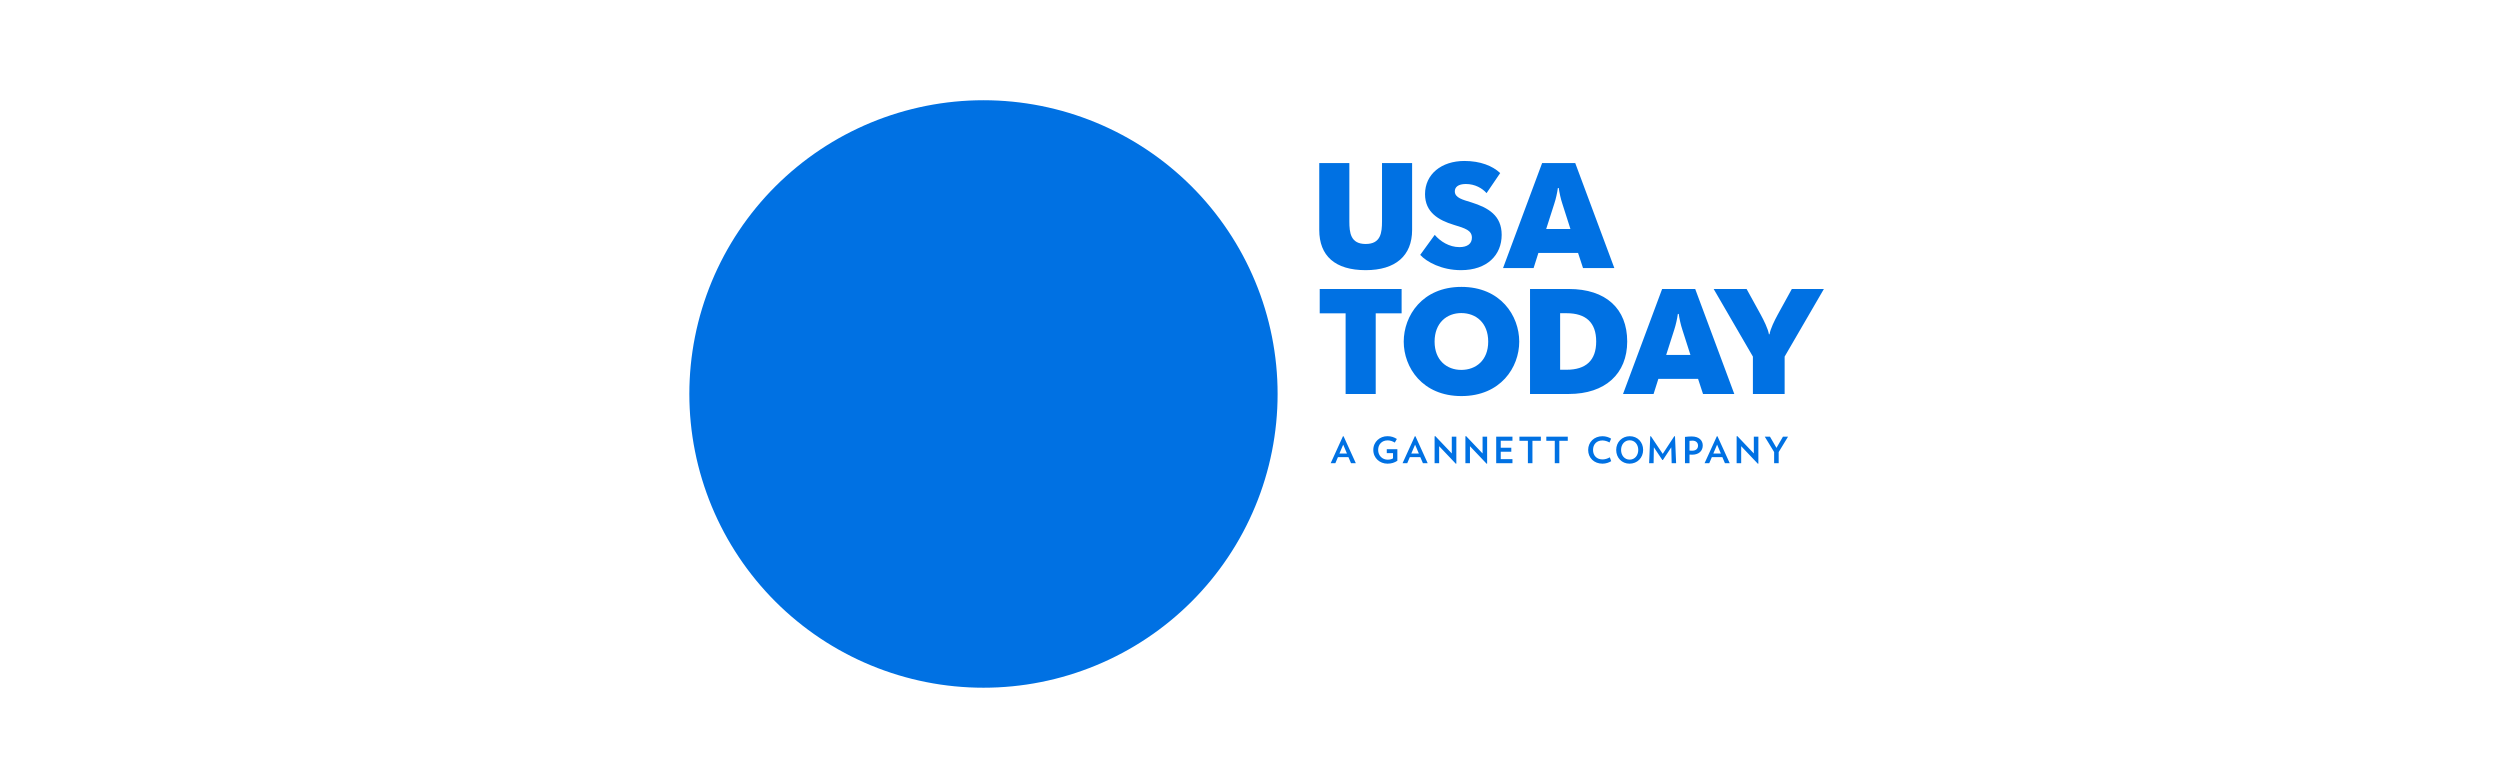
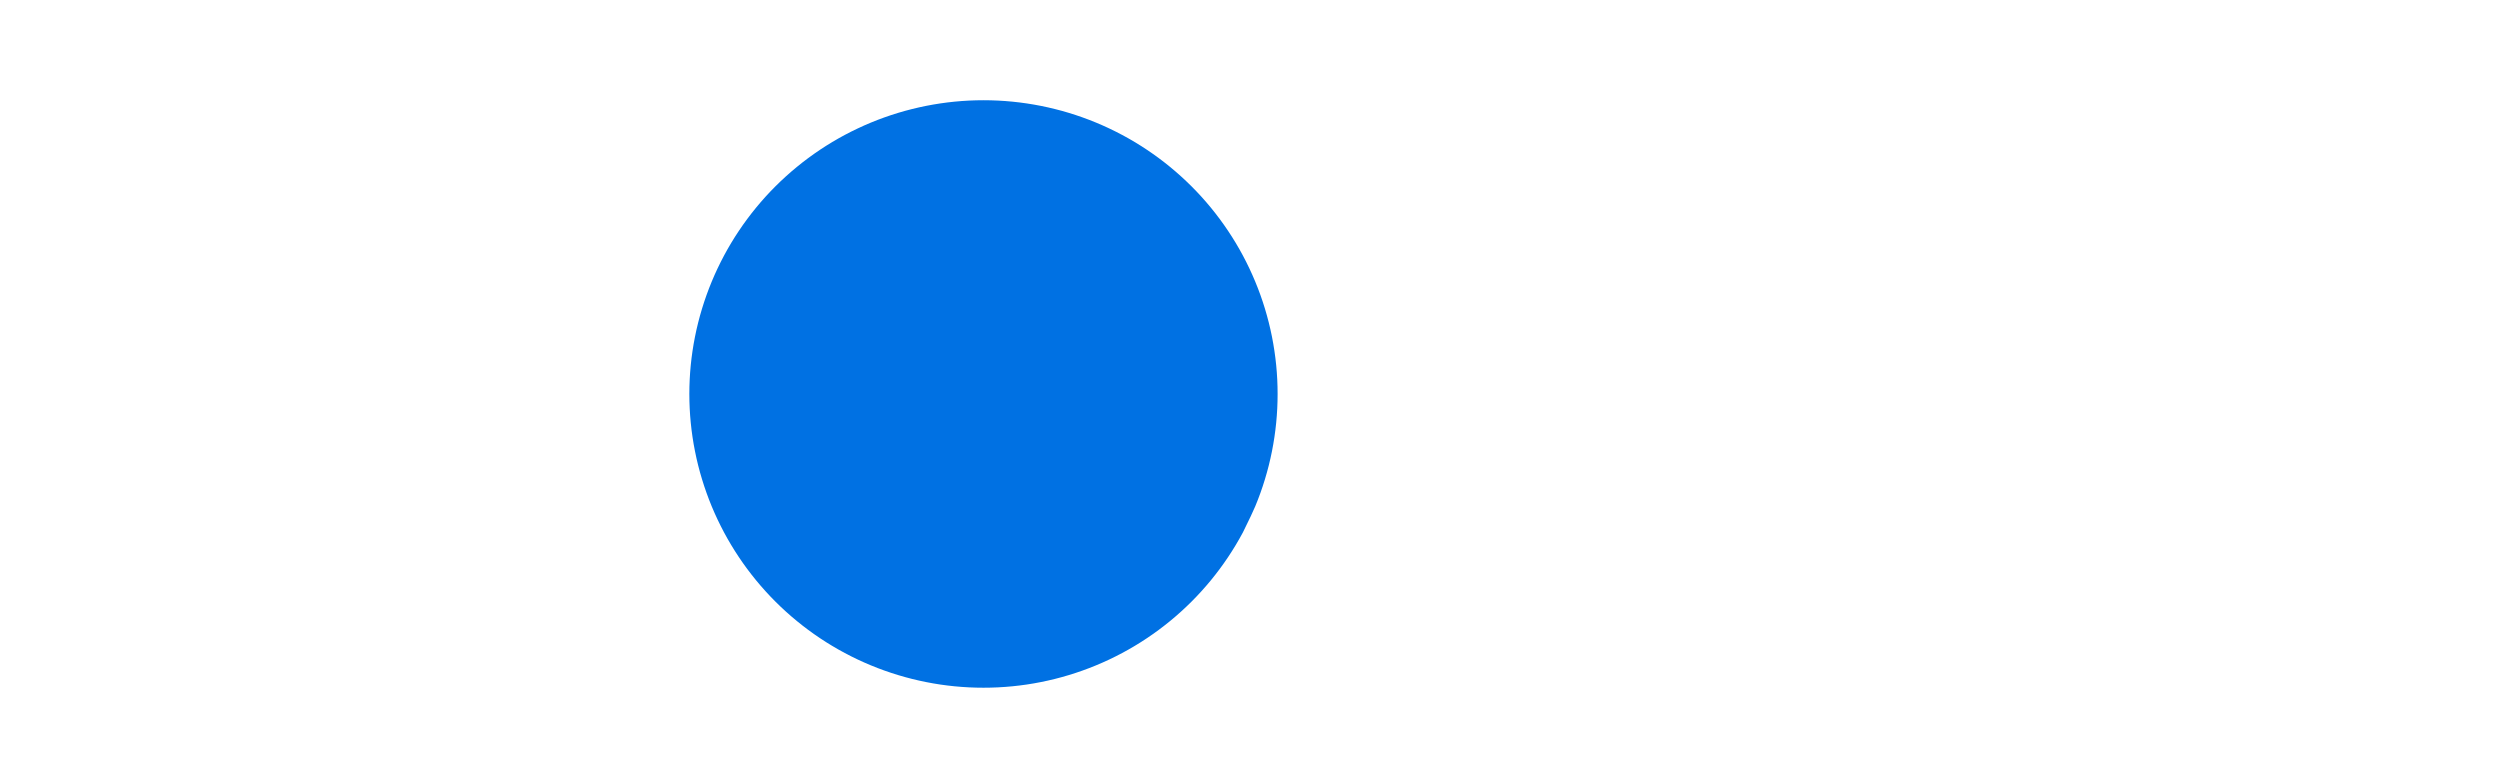
<svg xmlns="http://www.w3.org/2000/svg" fill="none" version="1.1" width="212" height="66" viewBox="0 0 212 66">
  <defs>
    <clipPath id="master_svg0_132_21224">
      <rect x="0" y="0" width="212" height="66" rx="0" />
    </clipPath>
    <clipPath id="master_svg1_132_21225">
      <rect x="58" y="8" width="97" height="51" rx="0" />
    </clipPath>
  </defs>
  <g clip-path="url(#master_svg0_132_21224)">
    <g clip-path="url(#master_svg1_132_21225)">
      <g transform="matrix(1.25,0,0,-1.25,-14.614,131.217)">
        <g>
          <g>
-             <path d="M98.364,78.246Q98.364,78.735,98.34,79.224Q98.316,79.713,98.268,80.199Q98.22,80.686,98.148,81.17Q98.076,81.654,97.981,82.134Q97.885,82.614,97.766,83.088Q97.647,83.563,97.505,84.031Q97.363,84.499,97.198,84.96Q97.033,85.42,96.845,85.872Q96.658,86.324,96.448,86.766Q96.239,87.208,96.008,87.64Q95.777,88.071,95.525,88.491Q95.273,88.911,95.001,89.317Q94.729,89.724,94.437,90.117Q94.145,90.51,93.835,90.888Q93.524,91.266,93.195,91.629Q92.866,91.991,92.52,92.337Q92.173,92.683,91.81,93.011Q91.447,93.34,91.069,93.65Q90.69,93.961,90.297,94.252Q89.903,94.543,89.496,94.815Q89.089,95.087,88.668,95.339Q88.248,95.59,87.816,95.821Q87.384,96.051,86.942,96.26Q86.499,96.47,86.046,96.657Q85.594,96.844,85.132,97.009Q84.671,97.174,84.202,97.316Q83.734,97.458,83.259,97.576Q82.783,97.695,82.303,97.791Q81.823,97.886,81.338,97.958Q80.853,98.03,80.366,98.078Q79.879,98.126,79.389,98.15Q78.9,98.174,78.41,98.174Q77.92,98.174,77.431,98.15Q76.942,98.126,76.454,98.078Q75.967,98.03,75.482,97.958Q74.998,97.886,74.517,97.791Q74.037,97.695,73.562,97.576Q73.087,97.458,72.618,97.316Q72.149,97.174,71.688,97.009Q71.227,96.844,70.774,96.657Q70.322,96.47,69.879,96.26Q69.436,96.051,69.004,95.821Q68.572,95.59,68.152,95.339Q67.732,95.087,67.324,94.815Q66.917,94.543,66.524,94.252Q66.13,93.961,65.752,93.65Q65.373,93.34,65.01,93.011Q64.647,92.683,64.301,92.337Q63.954,91.991,63.625,91.629Q63.296,91.266,62.986,90.888Q62.675,90.51,62.383,90.117Q62.091,89.724,61.819,89.317Q61.547,88.911,61.295,88.491Q61.043,88.071,60.812,87.64Q60.582,87.208,60.372,86.766Q60.163,86.324,59.975,85.872Q59.788,85.42,59.623,84.96Q59.458,84.499,59.316,84.031Q59.173,83.563,59.054,83.088Q58.935,82.614,58.84,82.134Q58.744,81.654,58.672,81.17Q58.6,80.686,58.552,80.199Q58.504,79.713,58.48,79.224Q58.456,78.735,58.456,78.246Q58.456,77.757,58.48,77.268Q58.504,76.78,58.552,76.293Q58.6,75.806,58.672,75.322Q58.744,74.838,58.84,74.359Q58.935,73.879,59.054,73.404Q59.173,72.93,59.316,72.462Q59.458,71.993,59.623,71.533Q59.788,71.072,59.975,70.62Q60.163,70.168,60.372,69.726Q60.582,69.284,60.812,68.852Q61.043,68.421,61.295,68.001Q61.547,67.582,61.819,67.175Q62.091,66.768,62.383,66.375Q62.675,65.983,62.986,65.604Q63.296,65.226,63.625,64.864Q63.954,64.501,64.301,64.155Q64.647,63.809,65.01,63.481Q65.373,63.152,65.752,62.842Q66.13,62.532,66.524,62.24Q66.917,61.949,67.324,61.677Q67.732,61.405,68.152,61.154Q68.572,60.902,69.004,60.672Q69.436,60.441,69.879,60.232Q70.322,60.023,70.774,59.836Q71.227,59.648,71.688,59.484Q72.149,59.319,72.618,59.177Q73.087,59.035,73.562,58.916Q74.037,58.797,74.517,58.702Q74.998,58.606,75.482,58.534Q75.967,58.463,76.454,58.415Q76.942,58.367,77.431,58.343Q77.92,58.319,78.41,58.319Q78.9,58.319,79.389,58.343Q79.879,58.367,80.366,58.415Q80.853,58.463,81.338,58.534Q81.823,58.606,82.303,58.702Q82.783,58.797,83.259,58.916Q83.734,59.035,84.202,59.177Q84.671,59.319,85.132,59.484Q85.594,59.648,86.046,59.836Q86.499,60.023,86.942,60.232Q87.384,60.441,87.816,60.672Q88.248,60.902,88.669,61.154Q89.089,61.405,89.496,61.677Q89.903,61.949,90.297,62.24Q90.69,62.532,91.069,62.842Q91.447,63.152,91.81,63.481Q92.173,63.809,92.52,64.155Q92.866,64.501,93.195,64.864Q93.524,65.226,93.835,65.604Q94.145,65.983,94.437,66.375Q94.729,66.768,95.001,67.175Q95.273,67.582,95.525,68.001Q95.777,68.421,96.008,68.852Q96.239,69.284,96.448,69.726Q96.658,70.168,96.845,70.62Q97.033,71.072,97.198,71.533Q97.363,71.993,97.505,72.462Q97.647,72.93,97.766,73.404Q97.885,73.879,97.981,74.359Q98.076,74.838,98.148,75.322Q98.22,75.806,98.268,76.293Q98.316,76.78,98.34,77.268Q98.364,77.757,98.364,78.246Z" fill="#0071E3" fill-opacity="1" />
+             <path d="M98.364,78.246Q98.364,78.735,98.34,79.224Q98.316,79.713,98.268,80.199Q98.22,80.686,98.148,81.17Q98.076,81.654,97.981,82.134Q97.885,82.614,97.766,83.088Q97.647,83.563,97.505,84.031Q97.363,84.499,97.198,84.96Q97.033,85.42,96.845,85.872Q96.658,86.324,96.448,86.766Q96.239,87.208,96.008,87.64Q95.777,88.071,95.525,88.491Q95.273,88.911,95.001,89.317Q94.729,89.724,94.437,90.117Q94.145,90.51,93.835,90.888Q93.524,91.266,93.195,91.629Q92.866,91.991,92.52,92.337Q92.173,92.683,91.81,93.011Q91.447,93.34,91.069,93.65Q90.69,93.961,90.297,94.252Q89.903,94.543,89.496,94.815Q89.089,95.087,88.668,95.339Q88.248,95.59,87.816,95.821Q87.384,96.051,86.942,96.26Q86.499,96.47,86.046,96.657Q85.594,96.844,85.132,97.009Q84.671,97.174,84.202,97.316Q83.734,97.458,83.259,97.576Q82.783,97.695,82.303,97.791Q81.823,97.886,81.338,97.958Q80.853,98.03,80.366,98.078Q79.879,98.126,79.389,98.15Q78.9,98.174,78.41,98.174Q77.92,98.174,77.431,98.15Q76.942,98.126,76.454,98.078Q75.967,98.03,75.482,97.958Q74.998,97.886,74.517,97.791Q74.037,97.695,73.562,97.576Q73.087,97.458,72.618,97.316Q72.149,97.174,71.688,97.009Q71.227,96.844,70.774,96.657Q70.322,96.47,69.879,96.26Q69.436,96.051,69.004,95.821Q68.572,95.59,68.152,95.339Q67.732,95.087,67.324,94.815Q66.917,94.543,66.524,94.252Q66.13,93.961,65.752,93.65Q65.373,93.34,65.01,93.011Q64.647,92.683,64.301,92.337Q63.954,91.991,63.625,91.629Q63.296,91.266,62.986,90.888Q62.675,90.51,62.383,90.117Q62.091,89.724,61.819,89.317Q61.547,88.911,61.295,88.491Q61.043,88.071,60.812,87.64Q60.582,87.208,60.372,86.766Q60.163,86.324,59.975,85.872Q59.788,85.42,59.623,84.96Q59.458,84.499,59.316,84.031Q59.173,83.563,59.054,83.088Q58.935,82.614,58.84,82.134Q58.744,81.654,58.672,81.17Q58.6,80.686,58.552,80.199Q58.504,79.713,58.48,79.224Q58.456,78.735,58.456,78.246Q58.456,77.757,58.48,77.268Q58.504,76.78,58.552,76.293Q58.6,75.806,58.672,75.322Q58.744,74.838,58.84,74.359Q58.935,73.879,59.054,73.404Q59.173,72.93,59.316,72.462Q59.458,71.993,59.623,71.533Q59.788,71.072,59.975,70.62Q60.163,70.168,60.372,69.726Q60.582,69.284,60.812,68.852Q61.043,68.421,61.295,68.001Q61.547,67.582,61.819,67.175Q62.091,66.768,62.383,66.375Q62.675,65.983,62.986,65.604Q63.296,65.226,63.625,64.864Q63.954,64.501,64.301,64.155Q64.647,63.809,65.01,63.481Q65.373,63.152,65.752,62.842Q66.13,62.532,66.524,62.24Q66.917,61.949,67.324,61.677Q67.732,61.405,68.152,61.154Q68.572,60.902,69.004,60.672Q69.436,60.441,69.879,60.232Q70.322,60.023,70.774,59.836Q71.227,59.648,71.688,59.484Q72.149,59.319,72.618,59.177Q73.087,59.035,73.562,58.916Q74.037,58.797,74.517,58.702Q74.998,58.606,75.482,58.534Q75.967,58.463,76.454,58.415Q76.942,58.367,77.431,58.343Q77.92,58.319,78.41,58.319Q78.9,58.319,79.389,58.343Q79.879,58.367,80.366,58.415Q80.853,58.463,81.338,58.534Q81.823,58.606,82.303,58.702Q82.783,58.797,83.259,58.916Q83.734,59.035,84.202,59.177Q84.671,59.319,85.132,59.484Q85.594,59.648,86.046,59.836Q86.499,60.023,86.942,60.232Q87.384,60.441,87.816,60.672Q88.248,60.902,88.669,61.154Q89.089,61.405,89.496,61.677Q89.903,61.949,90.297,62.24Q90.69,62.532,91.069,62.842Q91.447,63.152,91.81,63.481Q92.173,63.809,92.52,64.155Q92.866,64.501,93.195,64.864Q93.524,65.226,93.835,65.604Q94.145,65.983,94.437,66.375Q94.729,66.768,95.001,67.175Q95.273,67.582,95.525,68.001Q95.777,68.421,96.008,68.852Q96.658,70.168,96.845,70.62Q97.033,71.072,97.198,71.533Q97.363,71.993,97.505,72.462Q97.647,72.93,97.766,73.404Q97.885,73.879,97.981,74.359Q98.076,74.838,98.148,75.322Q98.22,75.806,98.268,76.293Q98.316,76.78,98.34,77.268Q98.364,77.757,98.364,78.246Z" fill="#0071E3" fill-opacity="1" />
          </g>
          <g transform="matrix(1,0,0,-1,0,188.108)">
-             <path d="M111.036,94.054C109.472,94.054,108.365,94.957,108.365,96.307C108.365,97.534,109.279,98.072,110.315,98.387C111.086,98.62,111.545,98.762,111.545,99.259C111.545,99.676,111.228,99.899,110.7,99.899C110,99.899,109.391,99.503,109.024,99.067L108.038,100.426C108.477,100.903,109.492,101.462,110.803,101.462C112.581,101.462,113.565,100.436,113.565,99.067C113.565,97.758,112.671,97.23,111.514,96.865C110.924,96.682,110.386,96.56,110.386,96.114C110.386,95.83,110.61,95.617,111.138,95.617C111.747,95.617,112.246,95.901,112.539,96.236L113.465,94.875C112.947,94.389,112.123,94.054,111.036,94.054ZM116.309,94.196L113.658,101.319L115.731,101.319L116.056,100.294L118.747,100.294L119.083,101.319L121.208,101.319L118.555,94.196L116.309,94.196ZM101.189,94.196L101.189,98.732C101.189,100.487,102.257,101.462,104.339,101.462C106.362,101.462,107.489,100.487,107.489,98.732L107.489,94.196L105.447,94.196L105.447,98.144C105.447,98.925,105.365,99.686,104.339,99.686C103.313,99.686,103.231,98.925,103.231,98.144L103.231,94.196L101.189,94.196ZM117.377,95.89L117.437,95.89C117.478,96.195,117.569,96.622,117.681,96.956L118.23,98.671L116.584,98.671L117.133,96.956C117.245,96.622,117.336,96.195,117.377,95.89ZM110.833,102.597C108.18,102.597,106.92,104.556,106.92,106.311C106.92,108.056,108.18,110.004,110.833,110.004C113.494,110.004,114.756,108.056,114.756,106.311C114.756,104.556,113.494,102.597,110.833,102.597ZM101.221,102.739L101.221,104.393L102.978,104.393L102.978,109.862L105.02,109.862L105.02,104.393L106.777,104.393L106.777,102.739L101.221,102.739ZM124.45,102.739L121.797,109.862L123.87,109.862L124.194,108.837L126.888,108.837L127.224,109.862L129.346,109.862L126.694,102.739L124.45,102.739ZM127.946,102.739L130.608,107.325L130.608,109.862L132.761,109.862L132.761,107.325L135.424,102.739L133.249,102.739L132.284,104.494C132.081,104.87,131.795,105.438,131.736,105.813L131.695,105.813C131.635,105.438,131.349,104.87,131.146,104.494L130.181,102.739L127.946,102.739ZM115.488,102.739L115.488,109.862L118.118,109.862C120.597,109.862,122.081,108.483,122.081,106.301C122.081,104.078,120.638,102.739,118.118,102.739L115.488,102.739ZM110.823,104.373C111.82,104.373,112.651,105.032,112.651,106.311C112.651,107.579,111.82,108.229,110.823,108.229C109.847,108.229,109.014,107.579,109.014,106.311C109.014,105.032,109.847,104.373,110.823,104.373ZM117.53,104.383L117.967,104.383C119.277,104.383,119.977,105.012,119.977,106.301C119.977,107.59,119.277,108.218,117.967,108.218L117.53,108.218L117.53,104.383ZM125.516,104.433L125.577,104.433C125.618,104.738,125.71,105.164,125.822,105.5L126.371,107.215L124.724,107.215L125.273,105.5C125.383,105.164,125.475,104.738,125.516,104.433ZM109.065,112.722L109.014,112.732L109.014,114.56L109.323,114.56L109.323,113.404L110.454,114.595L110.489,114.589L110.489,112.757L110.18,112.757L110.18,113.896L109.065,112.722ZM111.153,112.722L111.104,112.732L111.104,114.56L111.413,114.56L111.413,113.404L112.544,114.595L112.578,114.589L112.578,112.757L112.269,112.757L112.269,113.896L111.153,112.722ZM129.555,112.722L129.504,112.732L129.504,114.56L129.813,114.56L129.813,113.404L130.944,114.595L130.979,114.589L130.979,112.757L130.671,112.757L130.671,113.896L129.555,112.722ZM105.815,112.725C105.305,112.725,104.856,113.099,104.856,113.659C104.856,114.215,105.299,114.59,105.815,114.59C106.086,114.59,106.296,114.519,106.488,114.393L106.488,113.606L105.77,113.606L105.77,113.875L106.193,113.875L106.193,114.231C106.086,114.289,105.983,114.318,105.827,114.318C105.469,114.318,105.185,114.044,105.185,113.659C105.185,113.3,105.419,113.01,105.829,113.01C105.996,113.01,106.169,113.066,106.314,113.16L106.455,112.914C106.27,112.799,106.081,112.725,105.815,112.725ZM120.405,112.727C119.839,112.727,119.432,113.125,119.432,113.659C119.432,114.196,119.834,114.59,120.405,114.59C120.629,114.59,120.845,114.516,120.995,114.42L120.902,114.159C120.757,114.245,120.569,114.302,120.408,114.302C120.011,114.302,119.763,114.039,119.763,113.659C119.763,113.278,120.004,113.015,120.402,113.015C120.561,113.015,120.738,113.07,120.881,113.152L120.988,112.891C120.834,112.798,120.629,112.727,120.405,112.727ZM122.256,112.727C121.734,112.727,121.334,113.124,121.334,113.659C121.334,114.193,121.717,114.59,122.239,114.59C122.762,114.59,123.161,114.193,123.161,113.659C123.161,113.124,122.78,112.727,122.256,112.727ZM123.69,112.73L123.644,112.733L123.567,114.56L123.871,114.56L123.89,113.478L124.464,114.341L124.502,114.341L125.071,113.48L125.096,114.56L125.399,114.56L125.323,112.733L125.273,112.73L124.491,113.925L123.69,112.73ZM102.796,112.732L101.964,114.56L102.281,114.56L102.456,114.148L103.17,114.148L103.345,114.56L103.671,114.56L102.84,112.732L102.796,112.732ZM107.672,112.732L106.84,114.56L107.157,114.56L107.333,114.148L108.046,114.148L108.223,114.56L108.546,114.56L107.716,112.732L107.672,112.732ZM128.162,112.732L127.328,114.56L127.646,114.56L127.821,114.148L128.537,114.148L128.711,114.56L129.037,114.56L128.206,112.732L128.162,112.732ZM126.457,112.744C126.309,112.744,126.159,112.754,126,112.774L126,114.56L126.308,114.56L126.308,113.973C126.366,113.976,126.429,113.981,126.487,113.981C126.949,113.981,127.206,113.719,127.206,113.352C127.206,113.014,126.954,112.744,126.457,112.744ZM113.193,112.757L113.193,114.56L114.296,114.56L114.296,114.28L113.502,114.28L113.502,113.781L114.218,113.781L114.218,113.508L113.502,113.508L113.502,113.036L114.296,113.036L114.296,112.757L113.193,112.757ZM114.769,112.757L114.769,113.037L115.343,113.037L115.343,114.56L115.652,114.56L115.652,113.037L116.223,113.037L116.223,112.757L114.769,112.757ZM116.593,112.757L116.593,113.037L117.167,113.037L117.167,114.56L117.476,114.56L117.476,113.037L118.049,113.037L118.049,112.757L116.593,112.757ZM131.412,112.757L132.048,113.801L132.048,114.56L132.357,114.56L132.357,113.803L132.992,112.757L132.647,112.757L132.207,113.519L131.765,112.757L131.412,112.757ZM122.248,113.003C122.592,113.003,122.83,113.283,122.83,113.659C122.83,114.034,122.592,114.316,122.248,114.316C121.905,114.316,121.665,114.034,121.665,113.659C121.665,113.283,121.905,113.003,122.248,113.003ZM126.509,113.028C126.762,113.028,126.886,113.184,126.886,113.362C126.886,113.566,126.759,113.711,126.479,113.711C126.426,113.711,126.369,113.707,126.308,113.702L126.308,113.042C126.371,113.033,126.44,113.028,126.509,113.028ZM102.814,113.3L103.069,113.903L102.557,113.903L102.814,113.3ZM107.69,113.3L107.947,113.903L107.433,113.903L107.69,113.3ZM128.179,113.3L128.435,113.903L127.922,113.903L128.179,113.3Z" fill="#0071E3" fill-opacity="1" />
-           </g>
+             </g>
        </g>
      </g>
    </g>
  </g>
</svg>